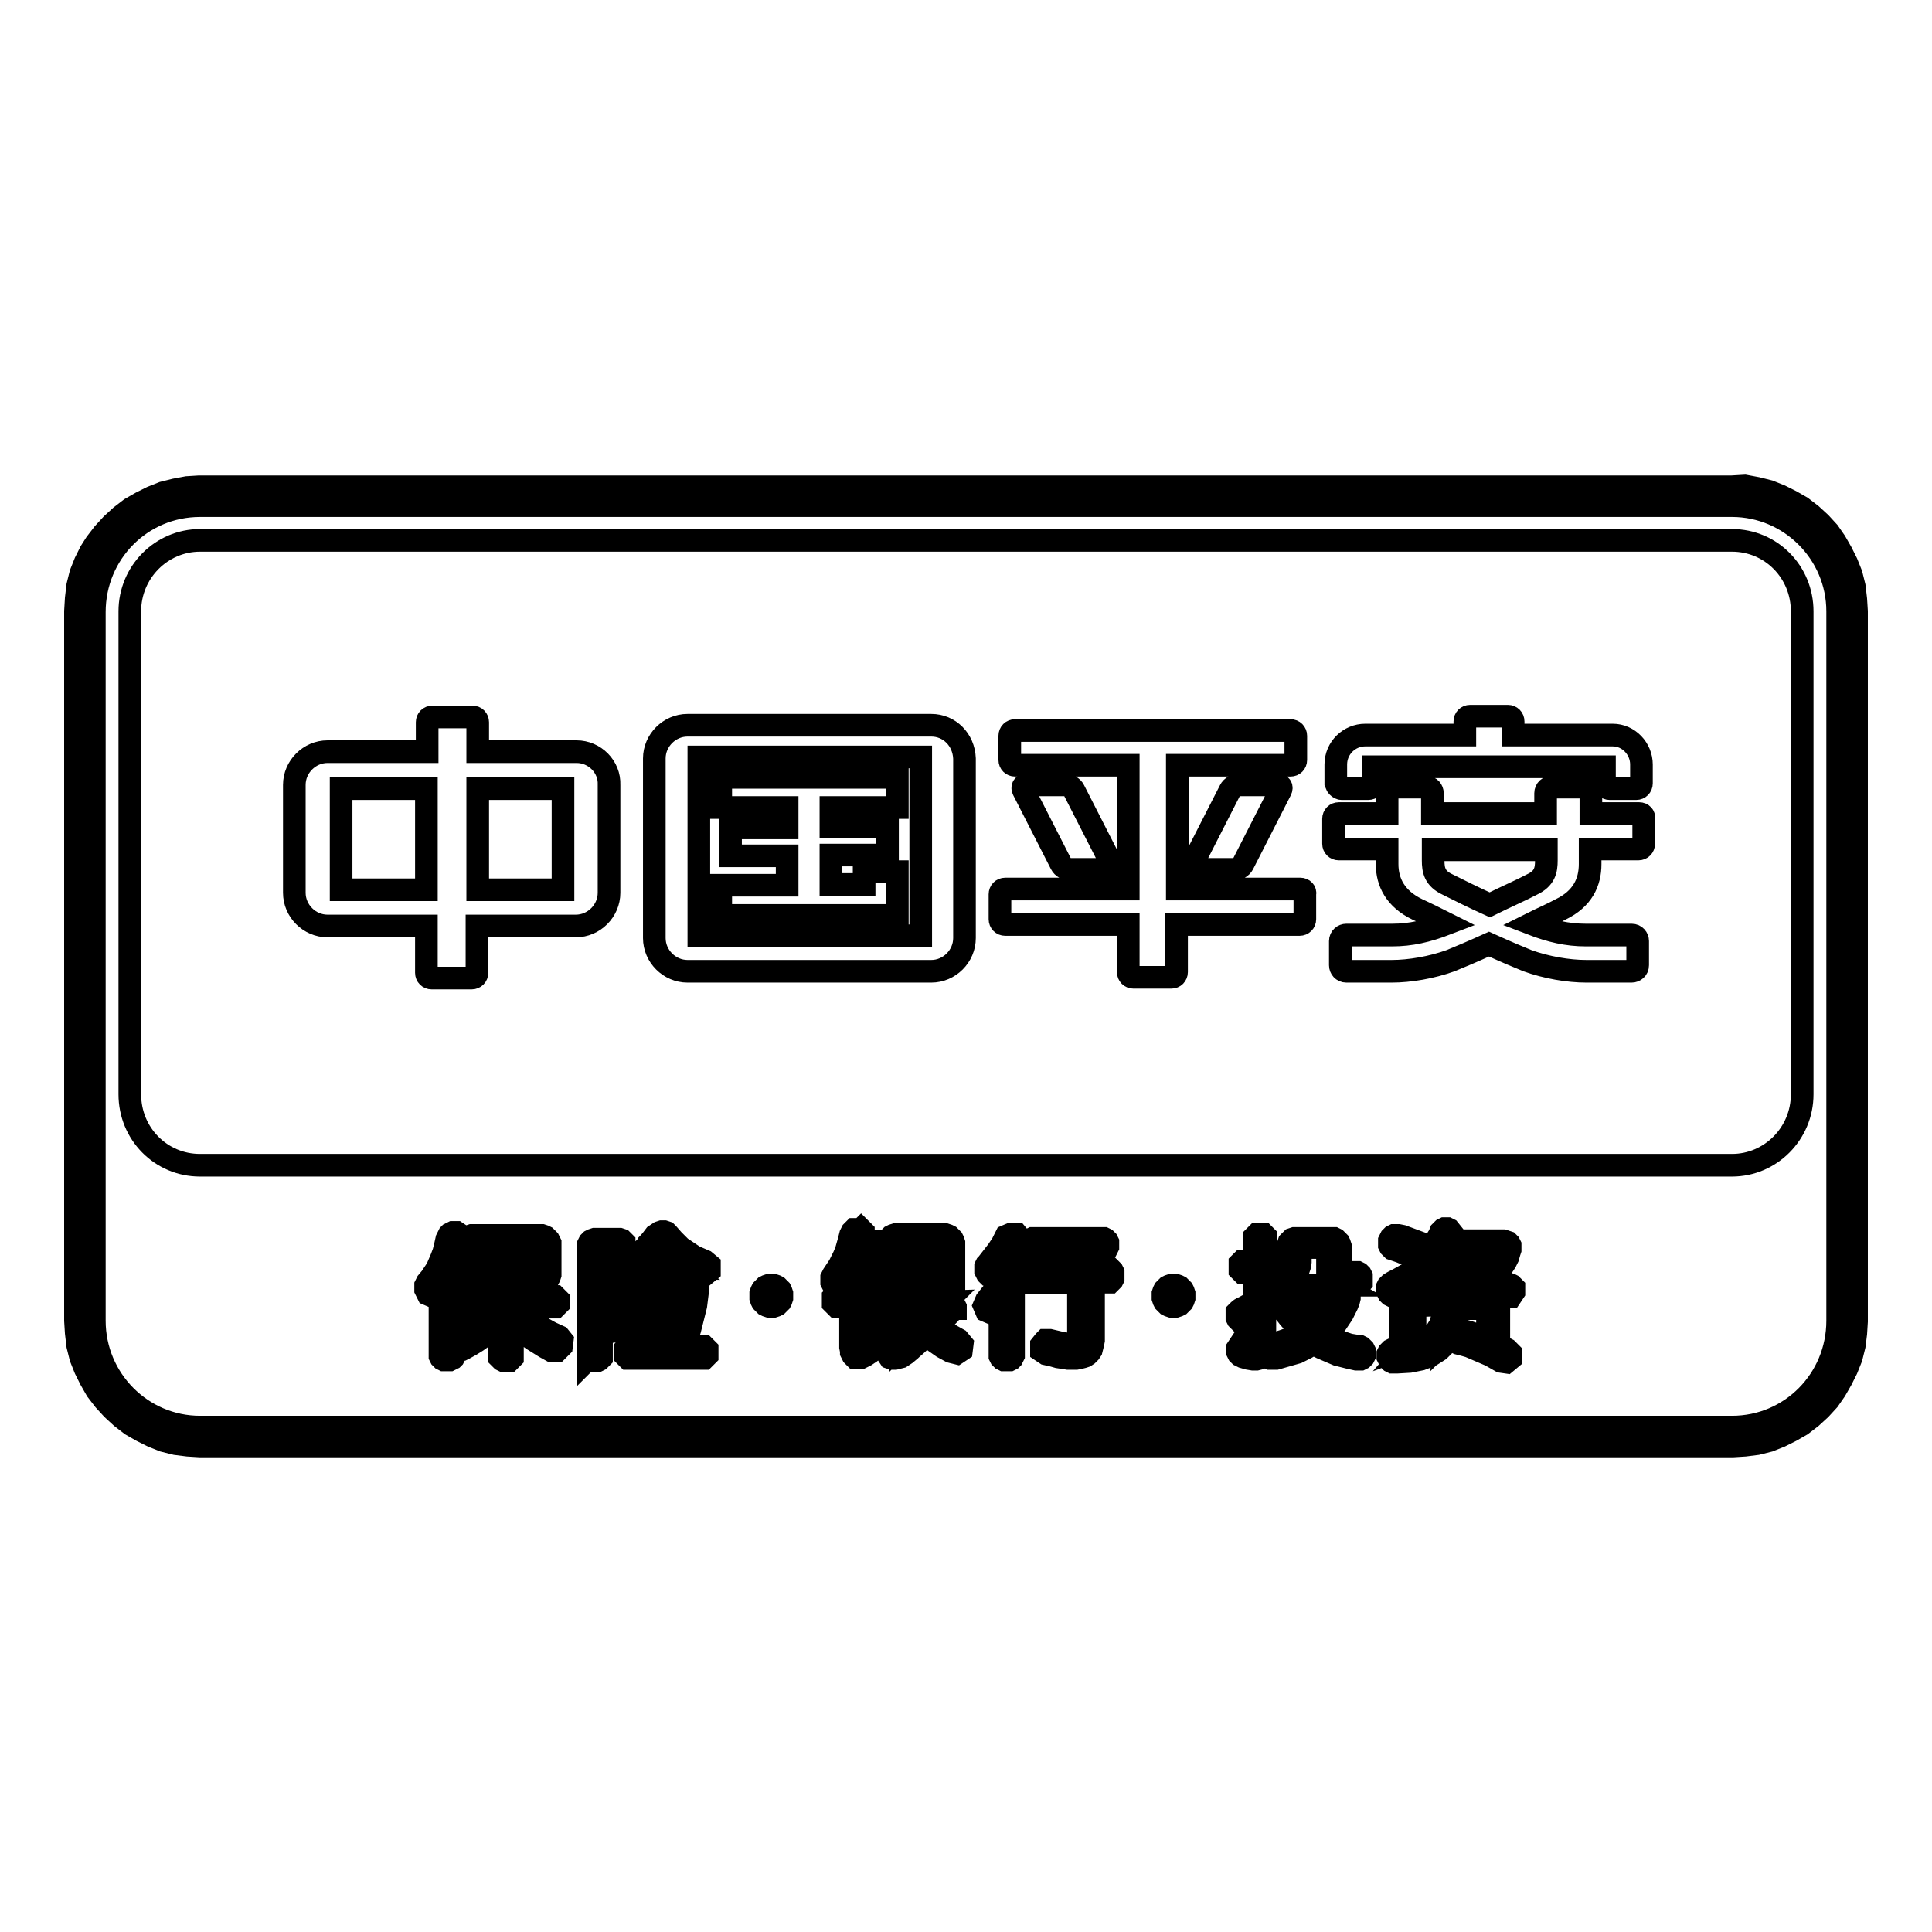
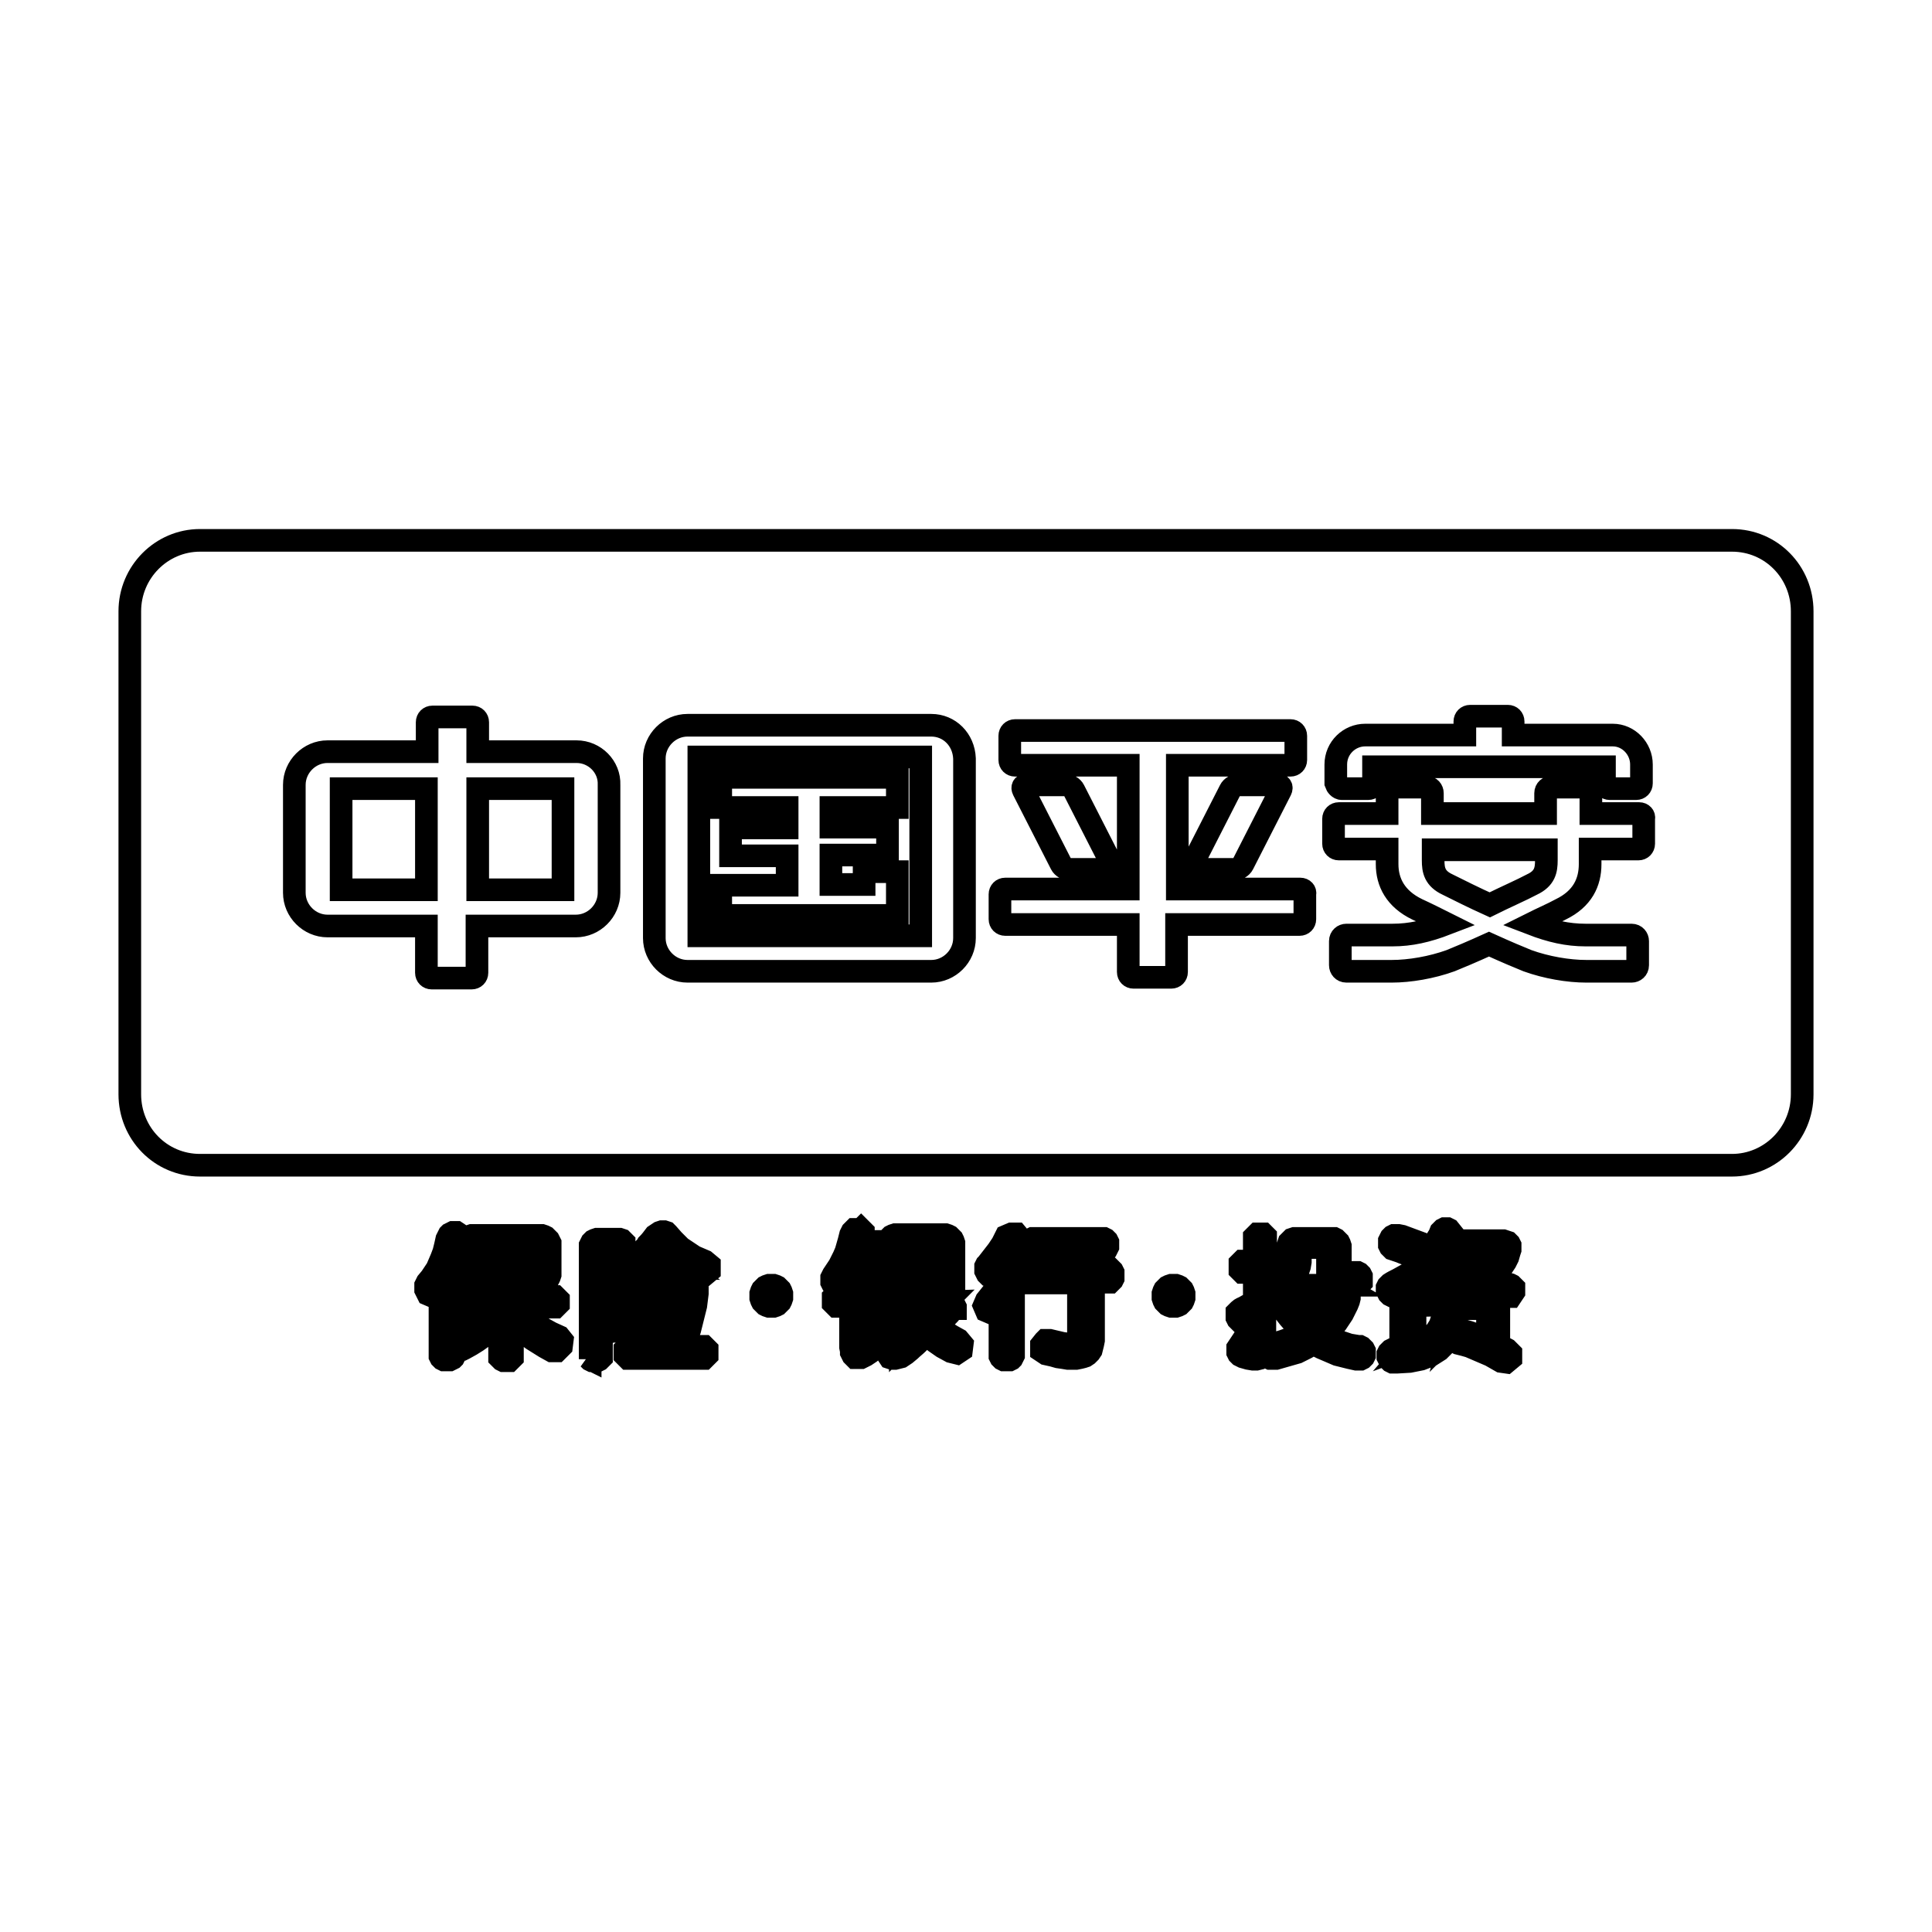
<svg xmlns="http://www.w3.org/2000/svg" version="1.1" x="0px" y="0px" viewBox="0 0 256 256" enable-background="new 0 0 256 256" xml:space="preserve">
  <g>
    <g>
-       <path stroke-width="3" fill-opacity="0" stroke="#000000" d="M190,171.2l1.6-0.7l0.7-0.4l0.6-0.4l0.5-0.5l0.7-0.8l0.3,0.3l0.6,0.6l0.6,0.5l0.7,0.5l1.5,0.8H190L190,171.2z M197.1,168.1l0.3,0.8l0.8-0.2l0.2-0.1l0.1-0.1l0.1-0.1l0.5-0.6l0.4-0.6l0.3-0.6l0.2-0.7l0.1-0.3l0-0.3l0-0.3l-0.1-0.2l-0.2-0.2l-0.3-0.1l-0.3-0.1l-0.4,0h-6.5l0.1-1l-0.4-0.5l-0.2-0.1l-0.2,0l-0.2,0l-0.2,0.1l-0.1,0.1l-0.1,0.1l-0.1,0.1l-0.2,0.5l-0.2,0.3l-0.4,0.7l-0.6,0.7l-0.5,0.6l0-0.7l-0.5-0.5l-2.7-1l-0.5-0.1l-0.2,0h-0.2l-0.2,0l-0.2,0.1l-0.1,0.1l-0.1,0.1l-0.1,0.2l-0.1,0.2l0,0.2v0.2l0,0.2l0.1,0.2l0.1,0.1l0.1,0.1l0.1,0.1l0.3,0.1l0.3,0.1c0.3,0.1,0.6,0.2,0.8,0.3l0.8,0.3c0.3,0.1,0.6,0.2,0.9,0.4l0.2,0l0.2,0l0.5,0v0.3l0,0.2l0.2,0.4l-0.8,0.3l-0.8,0.6l-0.9,0.5l-0.9,0.5c-0.4,0.2-0.8,0.4-1.1,0.6l-0.1,0.1l-0.1,0.1l-0.1,0.1l-0.1,0.2l0,0.2l0,0.2l0.1,0.2l0.1,0.2l0.1,0.1l0.1,0.1l0.2,0.1l0.2,0h0.2l0.2,0l0.2,0l1.1-0.5c0.4-0.2,0.8-0.4,1.2-0.7l0.6-0.3l0,0.7l0,0.2l0.2,0.5h-1.2l-0.3,0l-0.3,0.1l-0.2,0.1l-0.3,0.2l-0.2,0.2l-0.1,0.2l-0.1,0.3l0,0.3v4.5l0,0.2l0,0.2l0.1,0.1l0.7,0.7l-1.7,0.1l-0.2,0l-0.2,0.1l-0.1,0.1l-0.1,0.1l-0.1,0.1l-0.1,0.2l0,0.2v0.2l0.1,0.2l0.1,0.2l0.1,0.1l0.1,0.1l0.2,0.1l0.2,0l0.2,0h0.2l1.7-0.1l1.5-0.3l1.3-0.5l1.1-0.7l0.9-0.9l0.7-1.1l0.5-1.2l0.3-1.4l0-0.2v-0.2l-0.1-0.5h3.8l0.1,0l0.1,0l0.1,0.1c0,0,0,0.1,0,0.1v3.3l0.1,0.6l-0.9-0.4c-0.5-0.2-0.9-0.3-1.4-0.5l-0.3-0.1l-0.7-0.2l-0.2,0h-0.2l-0.2,0c-0.1,0-0.2,0.1-0.3,0.1l-0.4,0.3l0,0.5l0,0.2l0.1,0.2l0.1,0.1l0.1,0.1l0.1,0.1l0.2,0.1l0.8,0.2l0.7,0.2l0.7,0.3l0.7,0.3l0.7,0.3l0.7,0.3l0.7,0.4l0.7,0.4l0.7,0.1l0.6-0.5v-0.7l-0.5-0.5l-1.9-1l0.5-0.3l0.1-0.1l0.1-0.1l0.1-0.2l0-0.2l0-0.2v-4l0-0.3l-0.1-0.3l-0.4-0.7l1.4,0.4l0.7,0l0.4-0.6v-0.2l0-0.2l0-0.2l-0.1-0.1l-0.1-0.1l-0.1-0.1l-0.2-0.1l-1.1-0.3l-0.8-0.3l-1-0.4l0,0.1l-1.1-0.8l-0.6-0.5l-0.5-0.6l-0.4-0.5l0.1-0.3l0.1-0.3h3.1c-0.2,0.3-0.4,0.5-0.5,0.8c-0.1,0.2-0.3,0.4-0.4,0.6l-0.1,0.2l0,0.2v0.2L197.1,168.1L197.1,168.1z M197.4,168.9L197.4,168.9L197.4,168.9L197.4,168.9L197.4,168.9z M189.5,168.5l-0.2-0.8l0.3-0.1c0.2-0.1,0.3-0.1,0.5-0.3c0.2-0.1,0.3-0.3,0.5-0.5c0.2-0.2,0.5-0.5,0.7-0.8h2l-0.1,0.4l-0.3,0.6l-0.4,0.6l-0.5,0.5l-0.6,0.4l-0.7,0.4l-0.8,0.4l-0.9,0.3L189.5,168.5L189.5,168.5z M192.2,176.9l0.1-0.4l0.3-0.5l0,0.5L192.2,176.9L192.2,176.9z M191.5,172.9l-0.2,0.5l0,0.2l-0.2,1.1l-0.3,0.9l-0.5,0.8l-0.7,0.7l-0.9,0.5l-1.9,0.7l0.6-0.7l0.1-0.2l0-0.2l0-0.2v-3.8l0-0.1l0-0.1l0.1,0l0.1,0L191.5,172.9L191.5,172.9z M177.7,170.3h-7.3l0.6-0.5l0.4-0.4l0.3-0.5l0.3-0.5l0.2-0.6l0.1-0.6l0-0.6v-1.3h3.6v2.8l0,0.5l0.1,0.4l0.1,0.2l0.1,0.1l0.1,0.1l0.1,0.1l0.1,0.1L177.7,170.3L177.7,170.3z M175.5,174.5l-0.4,0.4l-0.8,0.7l-0.5-0.4l-0.3-0.3c-0.2-0.2-0.4-0.4-0.6-0.6l-0.3-0.4L172,173l-0.6-0.9h5.6l-0.3,0.7l-0.2,0.4l-0.3,0.4l-0.3,0.4L175.5,174.5L175.5,174.5z M168.9,170.8l-0.5,0.3c-0.3,0.2-0.5,0.4-0.8,0.6v-3h2l0-1.2l0-0.1l-0.1-0.1l-0.1-0.1l-0.1-0.1l-0.1,0H169h-1.3v-3l0-0.2l0-0.1l-0.1-0.1l-0.1-0.1l-0.1-0.1l-0.1,0l-0.2,0h-0.4l-0.1,0l-0.1,0.1l-0.1,0.1l-0.1,0.1l-0.1,0.1l0,0.1v0.1v3h-1.4h-0.1l-0.1,0l-0.1,0.1l-0.1,0.1l-0.1,0.1l0,0.1l0,0.2v0.4l0,0.1l0,0.1l0.1,0.1l0.1,0.1l0.1,0.1l0.1,0l0.1,0h1.4v3.9l-0.6,0.3l-0.7,0.4c-0.2,0.1-0.5,0.2-0.7,0.4l-0.1,0.1l-0.1,0.1l-0.1,0.1l0,0.1v0.2l0,0.2l0,0.2l0.1,0.2l0.1,0.1l0.1,0.1l0.1,0.1l0.1,0l0.1,0h0.1l0.2,0c0.2-0.1,0.4-0.2,0.6-0.3l0.5-0.3v3.7l-0.7-0.2l-0.8,0l-0.4,0.6v0.2l0,0.2l0,0.2l0.1,0.2l0.1,0.1l0.1,0.1l0.2,0.1l0.2,0.1l0.7,0.2l0.6,0.1l0.5,0l0.4-0.1l0.3-0.2l0.4-0.6l0.3,0.5l0.1,0.1l0.1,0.1l0.2,0.1l0.2,0l0.2,0h0.2l0.2,0l0.7-0.2l0.7-0.2l0.7-0.2l0.7-0.2l0.6-0.3l0.6-0.3l1-0.6l0.4,0.3l0.6,0.3l0.7,0.3l0.7,0.3l0.7,0.3l0.8,0.2l0.8,0.2l0.9,0.2h0.2l0.2,0l0.2,0l0.2-0.1l0.1-0.1l0.1-0.1l0.1-0.2l0-0.2l0-0.2l0-0.2l-0.1-0.2l-0.1-0.1l-0.1-0.1l-0.1-0.1l-0.2-0.1l-0.2,0l-0.6-0.1l-0.6-0.1l-0.6-0.2l-0.6-0.2l-0.6-0.2l-0.6-0.2l-0.8-0.4l0.7-0.7l0.4-0.5l0.4-0.5l0.4-0.6l0.4-0.6l0.3-0.6l0.3-0.6l0.2-0.5l0.1-0.4v-0.1l0-0.2l0-0.2l-0.1-0.2l-0.1-0.2l-0.1-0.1l-0.1-0.1l-1-0.6h2.2l0.2,0l0.2,0l0.1-0.1l0.1-0.1l0.1-0.1l0.1-0.1l0-0.2l0-0.2l0-0.2l0-0.2l-0.1-0.2l-0.1-0.1l-0.1-0.1l-0.2-0.1l-0.2,0l-0.2,0h-1.5l-0.4-0.1v-3.1l0-0.3l-0.1-0.3l-0.1-0.2l-0.2-0.2l-0.2-0.2l-0.2-0.1l-0.3,0l-0.3,0h-4.1l-0.3,0l-0.3,0l-0.3,0.1l-0.2,0.2l-0.2,0.2l-0.1,0.3l-0.1,0.3l0,0.3v1.3l0,0.4l-0.1,0.4l-0.1,0.4l-0.2,0.3l-0.7,0.9v-0.1l-0.9,0.6l-0.1,0.1l-0.1,0.1l-0.1,0.2l0,0.2l0,0.2l0.1,0.2l0.1,0.2L168.9,170.8L168.9,170.8z M169.7,168.6L169.7,168.6L169.7,168.6L169.7,168.6L169.7,168.6z M167.6,178.7v-5.1c0.5-0.3,1-0.6,1.6-0.9l0.2-0.1l0.7-0.8l-0.2,1.1v0.2l0,0.2l0.1,0.2l0.1,0.2l0.7,0.9l0.7,0.8c0.2,0.2,0.4,0.5,0.7,0.7l0.5,0.5l-1.1,0.5l-0.5,0.2l-1.1,0.4l-1.3,0.4l-0.2,0.1l-0.2,0.1L167.6,178.7L167.6,178.7z M124.5,169.1v1.4l0,0.1l0,0l-0.1,0.1c0,0-0.1,0-0.1,0h-5v-1.7L124.5,169.1L124.5,169.1z M119.3,165.8L119.3,165.8l0.1-0.1l0.1,0l0.1,0l0.1,0h4.7l0.1,0l0.1,0.1l0,0.1v0.1c0,0.5,0,1,0,1.4h-5.3V165.8L119.3,165.8z M122.4,176.6l-1-0.3l-0.7,0.4l-0.4,0.5c-0.1,0.1-0.2,0.2-0.3,0.3c-0.2,0.2-0.5,0.5-0.7,0.7v-5.7h1.1l0.3,1l0.5,1.1l0.6,1L122.4,176.6L122.4,176.6z M117.5,173v3.4l-1-0.3l-0.6,0.3c-0.3,0.3-0.5,0.6-0.8,0.8l-0.6,0.6v-4.5h2.1l0.1,0l0.1,0L117.5,173L117.5,173z M117.5,169.5v2.6l-0.5-0.3l-0.1,0l-0.1,0h-2.1v-1.9h1.7l0.2,0l0.2,0l0.1-0.1l0.1-0.1l0.1-0.1l0.2-0.5l-0.2-0.5l-0.1-0.1l-0.1-0.1l-0.1-0.1l-0.2,0l-0.2,0h-3l0.6-1.5h2.9c0.1,0,0.2,0,0.3-0.1l0.4-0.2v2l-0.3,0.6L117.5,169.5L117.5,169.5z M125.4,172.5c-0.5,0.5-1,1.1-1.4,1.6l-0.2,0.2l-0.5,0.5l-0.4-0.8c-0.1-0.3-0.3-0.6-0.4-0.8l-0.2-0.6L125.4,172.5L125.4,172.5z M126.6,173.4l0-0.2l-0.1-0.2l-0.1-0.1l-0.2-0.2l-0.8-0.2l0.6-0.5l0.2-0.2l0.1-0.2l0.1-0.3l0-0.3v-6l0-0.3l-0.1-0.3l-0.1-0.2l-0.2-0.2l-0.2-0.2l-0.2-0.1l-0.3-0.1l-0.3,0h-6.1l-0.3,0l-0.3,0.1l-0.2,0.1l-0.2,0.2l-0.2,0.2l-0.3,0.5l-0.4-0.2l-0.2,0l-0.2,0h-2.3c0-0.2,0.1-0.4,0.1-0.6l0-0.1l0-0.2v-0.2l0-0.2l-0.1-0.1l-0.1-0.1l-0.1-0.1L114,163l-0.2-0.1l-0.2,0l-0.2,0l-0.2,0l-0.1,0.1l-0.1,0.1l-0.1,0.1l-0.1,0.2l-0.1,0.2l-0.2,0.8l-0.2,0.7l-0.2,0.7l-0.3,0.7l-0.3,0.6l-0.3,0.6l-0.4,0.6l-0.4,0.6l-0.1,0.2l-0.1,0.2l0,0.2v0.2l0,0.2l0.1,0.2l0.1,0.1l0.2,0.2l0.7,0.1l0.7-0.4l0.3-0.5h0.4v1.9h-1.6l-0.2,0l-0.1,0l-0.1,0.1l-0.1,0.1l-0.1,0.1l-0.1,0.1l0,0.2v0.2v0.2l0,0.2l0.1,0.1l0.1,0.1l0.1,0.1l0.1,0.1l0.1,0l0.2,0h1.6v5.4l0.1,0.5l0,0.2l0.1,0.2l0.1,0.2l0.1,0.1l0.1,0.1l0.1,0.1l0.2,0l0.2,0h0.2l0.2,0l0.2-0.1l0.4-0.2l0.6-0.4l0.6-0.5c0.3-0.3,0.7-0.6,0.9-0.9l0.6-0.6v1.2l0,0.5l0.1,0.4l0.2,0.3l0.2,0.3l0.3,0.1l0.4,0l0.4-0.1l0.4-0.1l0.6-0.4l0.6-0.5c0.3-0.3,0.7-0.6,1-0.9l0.4-0.4l0.1-0.2l0.1-0.2l0-0.2l0.1-0.7l0.7,0.7l0.9,0.8l1,0.7l1.1,0.6l0.8,0.2l0.6-0.4l0.1-0.8l-0.5-0.6l-0.9-0.5l-0.8-0.5l-0.7-0.5l-0.4-0.4c0.4-0.4,0.9-0.8,1.3-1.2c0.2-0.2,0.4-0.4,0.6-0.7l0.1-0.2l0.1-0.1l0.1-0.2l0-0.2V173.4L126.6,173.4z M137.2,164.1l-0.2,0l-0.2,0l-0.2,0.1l-0.1,0.1l-0.1,0.1l-0.1,0.2l0,0.2l0,0.2l0,0.2l0,0.2l0.1,0.2l0.1,0.1l0.1,0.1l0.2,0.1l0.2,0l0.2,0h8.5l0.2,0l0.2,0l0.2-0.1l0.2-0.1l0.1-0.1l0.1-0.2l0.1-0.2l0-0.2l0-0.2l0-0.2l-0.1-0.2l-0.1-0.1l-0.1-0.1l-0.2-0.1l-0.2,0h-0.2L137.2,164.1L137.2,164.1z M133.3,163.8l-0.5,1l-0.6,0.9l-0.7,0.9l-0.7,0.9l-0.1,0.1l-0.1,0.2l0,0.2v0.2l0,0.2l0.1,0.2l0.1,0.2l0.2,0.2l0.7,0.2l0.6-0.3l0.7-0.9l0.7-1l0.7-1l0.7-1.2l0.1-0.7l-0.5-0.6l-0.7,0L133.3,163.8L133.3,163.8z M132,173.7l0.5-0.6v6.2l0,0.2l0,0.2l0.1,0.2l0.1,0.1l0.1,0.1l0.2,0.1l0.2,0l0.2,0l0.2,0l0.2,0l0.2-0.1l0.1-0.1l0.1-0.2l0.1-0.2l0-0.2l0-0.2v-8.8l0.5-0.9c0.3-0.5,0.3-0.8,0.3-1.4l-0.5-0.6l-0.7,0l-0.5,0.6l-0.3,0.6l-0.3,0.6l-0.3,0.5l-0.3,0.5l-0.7,1l-0.8,1l-0.3,0.7l0.3,0.7l0.7,0.3L132,173.7L132,173.7z M135.6,169l0,0.3l0,0.2l0.1,0.2l0.1,0.1l0.1,0.1l0.2,0.1l0.2,0l0.2,0h6.4v7l0,0.3l0,0.2l0,0.2c0,0.1-0.1,0.1-0.1,0.2c0,0-0.1,0.1-0.1,0.1l-0.2,0.1l-0.1,0l-0.3,0c-0.2,0-0.3,0-0.5,0l-0.8-0.1l-1.7-0.4c-0.1,0-0.2,0-0.3,0h-0.1l-0.2,0l-0.1,0.1l-0.4,0.5l0,0.8l0.6,0.4l0.9,0.2l0.7,0.2l0.7,0.1l0.6,0.1l0.6,0h0.5l0.5-0.1l0.4-0.1l0.3-0.1l0.3-0.2l0.3-0.3l0.2-0.3l0.1-0.4l0.1-0.4l0.1-0.5l0-0.5v-7.2h1.8l0.2,0l0.2,0l0.1-0.1l0.1-0.1l0.1-0.1l0.1-0.2l0-0.2l0-0.2l0-0.2l0-0.2l-0.1-0.2l-0.1-0.1l-0.1-0.1l-0.1-0.1l-0.2,0l-0.2,0h-10.1l-0.2,0l-0.2,0l-0.2,0.1l-0.1,0.1l-0.1,0.1l-0.1,0.2L135.6,169L135.6,169z M79.7,165.8h1.5l-0.7,3.2l0,0.6v0.3c0,0.2,0,0.3,0.1,0.5c0,0.1,0.1,0.3,0.2,0.4c0.2,0.4,0.3,0.7,0.5,1.1l0.2,0.4l0.2,0.8c0,0.1,0,0.3,0.1,0.4v0.3l0,0.2l0,0.2c0,0,0,0.1-0.1,0.2c0,0-0.1,0.1-0.1,0.1c-0.1,0-0.1,0-0.2,0h0l-0.7-0.1h-0.2l-0.2,0l-0.4,0.2L79.7,165.8L79.7,165.8z M91.5,169.2l0.1-0.4l0-0.5l1.1,0.6l0.7,0l0.6-0.5l0-0.8l-0.6-0.5l-0.7-0.3l-0.7-0.3l-0.6-0.4l-0.6-0.4l-0.6-0.4l-0.5-0.5l-0.5-0.5l-0.7-0.8l-0.2-0.2l-0.3-0.1l-0.3,0l-0.3,0.1l-0.3,0.2l-0.3,0.2c-0.3,0.4-0.6,0.8-1,1.2l-0.1,0.2l-0.5,0.5l-0.5,0.5l-0.5,0.4l-0.5,0.4l-1.4,1l0.3-1.6h0l0.1-0.7v-0.4l0-0.4l0-0.1l0-0.1l-0.1-0.1l-0.1-0.1l-0.1-0.1l-0.3-0.1l-0.3,0h-2.7l-0.3,0l-0.3,0.1l-0.2,0.1l-0.2,0.2l-0.1,0.2l-0.1,0.2l0,0.3l0,0.3v14.1l0,0.2l0,0.2L78,180l0.1,0.1l0.1,0.1l0.2,0.1l0.2,0l0.2,0l0.2,0l0.2,0l0.2-0.1l0.1-0.1l0.1-0.1l0.1-0.1l0-0.2v-0.2v-3.4l0.5,0.2c0.1,0,0.2,0.1,0.4,0.1c0.2,0,0.4,0.1,0.6,0c0.1,0,0.2,0,0.2,0l0.2,0l0.2,0l0.2-0.1l0.2-0.1l0.2-0.1l0.2-0.1l0.2-0.2l0.1-0.2l0.1-0.2l0.1-0.2l0.1-0.2l0-0.2l0.1-0.5V174v-0.3c0-0.2,0-0.4-0.1-0.6c-0.1-0.3-0.1-0.6-0.2-0.8l-0.3-0.8l-0.5-1.2l-0.1-0.4l0.1-0.8l0.5,0.4l0.2,0.1l0.2,0h0.2l0.2,0l0.2-0.1l0.2-0.1l0.7-0.4l0.1,0.5c0,0.1,0.1,0.2,0.1,0.2l0.1,0.1l0.1,0.1l0.1,0.1l0.2,0l0.2,0h1.8l-0.5,0.5l-0.1,0.1l-0.1,0.2l0,0.2v0.2l0,0.2c0.1,0.6,0.3,1.1,0.4,1.7c0.1,0.6,0.2,1.2,0.3,1.8l0.2,1.3l0,0.2l0.1,0.2l0.1,0.2l0.1,0.1l0.1,0.1l0.2,0.1l0.2,0h0.2l0.2,0l0.5-0.2l-0.1,0.6v0.2l0,0.2l0.2,0.5h-3.2l0.7-0.6l0.1-0.1l0.1-0.2l0-0.2v-0.2c0-0.2,0-0.4-0.1-0.5c-0.1-0.3-0.1-0.6-0.2-0.9l-0.2-0.6l-0.2-0.6l-0.2-0.7l-0.6-1.3l-0.3-0.7l-0.1-0.2l-0.1-0.1l-0.1-0.1l-0.1-0.1l-0.2-0.1l-0.2,0l-0.2,0l-0.2,0.1l-0.2,0.1l-0.1,0.1l-0.1,0.1l-0.1,0.2l0,0.2c0,0.6,0.4,1.2,0.6,1.7l0.5,1.3l0.4,1.2l0.3,1.1l0.1,0.2l0.1,0.2l0.1,0.1l0.6,0.6h-2.6l-0.2,0l-0.2,0l-0.1,0.1l-0.1,0.1l-0.1,0.1l-0.1,0.1l0,0.2l0,0.2v0.2l0,0.2l0.1,0.1l0.1,0.1l0.1,0.1l0.1,0.1l0.2,0l0.2,0H93l0.2,0l0.1,0l0.1-0.1l0.1-0.1l0.1-0.1l0.1-0.1l0-0.2l0-0.2l0-0.2l0-0.2l-0.1-0.1l-0.1-0.1l-0.1-0.1l-0.1-0.1l-0.1,0l-0.2,0h-2.4c0.1-0.2,0.2-0.4,0.3-0.6l0-0.1l0.5-1.5l0.2-0.8l0.2-0.8l0.2-0.8l0.2-0.8l0.1-0.8l0.1-0.8V171l0-0.2l0-0.2l-0.1-0.2l-0.1-0.1l-0.1-0.1l-0.2-0.1l-0.2,0l-0.5,0l-0.3,0.4c-0.1,0.1-0.1,0.2-0.1,0.3l-0.2,1.1l-0.4,1.4L90,174l-0.7,2.5c-0.1-0.7-0.2-1.4-0.3-2.1c-0.1-0.5-0.1-0.9-0.2-1.3l-0.3-1.2l-0.3-1.2l-0.1-0.2l-0.5-0.8h3.4l0.3-0.4L91.5,169.2L91.5,169.2z M91.2,169.8L91.2,169.8L91.2,169.8L91.2,169.8L91.2,169.8L91.2,169.8z M85.5,167.9l0.7-0.6l0.4-0.4l0.3-0.4l0.5-0.7c0,0,0.1-0.1,0.1-0.1l0.3-0.3l0.5,0.5l0.3,0.4l0.4,0.4c0.2,0.2,0.5,0.4,0.7,0.5c0.4,0.3,0.7,0.5,1.1,0.8L85.5,167.9L85.5,167.9z M63.2,168v-2.4l0-0.1l0-0.1l0.1,0l0.1,0h0.1h7.5l0.1,0l0.1,0.1l0.1,0.1v2.6l-0.3,0.1h-7.5c0,0-0.1,0-0.1,0l0-0.1L63.2,168L63.2,168L63.2,168z M60.3,172.7l0.6,0.4l0.1,0l0.1,0h4.5l-0.6,0.7l-0.5,0.5l-0.6,0.5l-0.7,0.5l-0.8,0.6l-0.9,0.6l-1.3,0.7L60.3,172.7L60.3,172.7z M61.4,164.7v4l0,0.3l0.1,0.3l0.1,0.2l0.2,0.2l0.2,0.2l0.2,0.1l0.3,0.1l0.3,0h3.4v1.4h-5l-0.2,0c-0.1,0-0.2,0.1-0.2,0.1l-0.5,0.4v-4.1c0.1-0.3,0.3-0.7,0.4-1L61.4,164.7L61.4,164.7z M69.2,174l-0.7-0.8h4.9l0.1,0l0.1,0l0.1-0.1l0.1-0.1l0.1-0.1l0.1-0.1l0-0.1v-0.2v-0.2l0-0.1l-0.1-0.1l-0.1-0.1l-0.1-0.1l-0.1-0.1l-0.1,0l-0.1,0h-5.5V170h3.6l0.3,0l0.3-0.1l0.2-0.1l0.2-0.2l0.2-0.2l0.1-0.2l0.1-0.3l0-0.3V165l0-0.3l-0.1-0.2l-0.1-0.2l-0.2-0.2l-0.2-0.2l-0.2-0.1l-0.3-0.1l-0.3,0h-8.8h-0.2l-0.3,0.1l-0.2,0.1l-0.2,0.2l-0.4,0.4l-0.2-0.7l-0.1-0.1l-0.6-0.4h-0.3l-0.2,0l-0.2,0.1l-0.2,0.1l-0.1,0.1l-0.1,0.2l-0.1,0.2l-0.1,0.2l-0.2,0.9l-0.2,0.8l-0.3,0.8l-0.3,0.7l-0.3,0.7l-0.4,0.6l-0.4,0.6l-0.5,0.6l-0.1,0.2l-0.1,0.2l0,0.2v0.2l0,0.2l0.1,0.2l0.1,0.2l0.1,0.2l0.7,0.3l0.9-0.5v8l0,0.2l0,0.2l0.1,0.2l0.1,0.1l0.1,0.1l0.2,0.1l0.2,0l0.2,0l0.2,0l0.2,0l0.2-0.1L60,180l0.1-0.1l0.1-0.2l0-0.2l0-0.2v-0.8l0.6,0.3l0.1,0h0.2l0.2,0l0.2-0.1l0.9-0.5l0.8-0.5l0.7-0.5l0.7-0.5l0.6-0.5l1-1v4.3l0,0.2l0,0.2l0.1,0.1l0.1,0.1l0.1,0.1l0.2,0.1l0.2,0l0.2,0l0.2,0l0.2,0l0.1-0.1l0.1-0.1l0.1-0.1l0.1-0.1l0-0.2l0-0.2v-4.4l0.7,0.7l0.6,0.6l0.7,0.6l0.7,0.5l0.8,0.5l0.8,0.5l0.9,0.5l0.7,0l0.6-0.6l0.1-0.8l-0.4-0.5l-1.1-0.5l-0.9-0.5l-0.8-0.5l-0.7-0.5l-0.7-0.6L69.2,174L69.2,174z M156.9,171.7l0-0.3l-0.1-0.3l-0.1-0.2l-0.2-0.2l-0.2-0.2l-0.2-0.1l-0.3-0.1l-0.3,0l-0.3,0l-0.3,0.1l-0.2,0.1l-0.2,0.2l-0.2,0.2l-0.1,0.2l-0.1,0.3l0,0.3l0,0.3l0.1,0.3l0.1,0.2l0.2,0.2l0.2,0.2l0.2,0.1l0.3,0.1l0.3,0l0.3,0l0.3-0.1l0.2-0.1l0.2-0.2l0.2-0.2l0.1-0.2l0.1-0.3L156.9,171.7L156.9,171.7z M103.6,171.7l0-0.3l-0.1-0.3l-0.1-0.2l-0.2-0.2l-0.2-0.2l-0.2-0.1l-0.3-0.1l-0.3,0l-0.3,0l-0.3,0.1l-0.2,0.1l-0.2,0.2l-0.2,0.2l-0.1,0.2l-0.1,0.3l0,0.3l0,0.3l0.1,0.3l0.1,0.2l0.2,0.2l0.2,0.2l0.2,0.1l0.3,0.1l0.3,0l0.3,0l0.3-0.1l0.2-0.1l0.2-0.2l0.2-0.2l0.1-0.2l0.1-0.3L103.6,171.7L103.6,171.7z" />
+       <path stroke-width="3" fill-opacity="0" stroke="#000000" d="M190,171.2l1.6-0.7l0.7-0.4l0.6-0.4l0.5-0.5l0.7-0.8l0.3,0.3l0.6,0.6l0.6,0.5l0.7,0.5l1.5,0.8H190L190,171.2z M197.1,168.1l0.3,0.8l0.8-0.2l0.2-0.1l0.1-0.1l0.1-0.1l0.5-0.6l0.4-0.6l0.3-0.6l0.2-0.7l0.1-0.3l0-0.3l0-0.3l-0.1-0.2l-0.2-0.2l-0.3-0.1l-0.3-0.1l-0.4,0h-6.5l0.1-1l-0.4-0.5l-0.2-0.1l-0.2,0l-0.2,0l-0.2,0.1l-0.1,0.1l-0.1,0.1l-0.1,0.1l-0.2,0.5l-0.2,0.3l-0.4,0.7l-0.6,0.7l-0.5,0.6l0-0.7l-0.5-0.5l-2.7-1l-0.5-0.1l-0.2,0h-0.2l-0.2,0l-0.2,0.1l-0.1,0.1l-0.1,0.1l-0.1,0.2l-0.1,0.2l0,0.2v0.2l0,0.2l0.1,0.2l0.1,0.1l0.1,0.1l0.1,0.1l0.3,0.1l0.3,0.1c0.3,0.1,0.6,0.2,0.8,0.3l0.8,0.3c0.3,0.1,0.6,0.2,0.9,0.4l0.2,0l0.2,0l0.5,0v0.3l0,0.2l0.2,0.4l-0.8,0.3l-0.8,0.6l-0.9,0.5l-0.9,0.5c-0.4,0.2-0.8,0.4-1.1,0.6l-0.1,0.1l-0.1,0.1l-0.1,0.1l-0.1,0.2l0,0.2l0,0.2l0.1,0.2l0.1,0.2l0.1,0.1l0.1,0.1l0.2,0.1l0.2,0h0.2l0.2,0l0.2,0l1.1-0.5c0.4-0.2,0.8-0.4,1.2-0.7l0.6-0.3l0,0.7l0,0.2l0.2,0.5h-1.2l-0.3,0l-0.3,0.1l-0.2,0.1l-0.3,0.2l-0.2,0.2l-0.1,0.2l-0.1,0.3l0,0.3v4.5l0,0.2l0,0.2l0.1,0.1l0.7,0.7l-1.7,0.1l-0.2,0l-0.2,0.1l-0.1,0.1l-0.1,0.1l-0.1,0.1l-0.1,0.2l0,0.2v0.2l0.1,0.2l0.1,0.2l0.1,0.1l0.1,0.1l0.2,0.1l0.2,0l0.2,0h0.2l1.7-0.1l1.5-0.3l1.3-0.5l1.1-0.7l0.9-0.9l0.7-1.1l0.5-1.2l0.3-1.4l0-0.2v-0.2l-0.1-0.5h3.8l0.1,0l0.1,0l0.1,0.1c0,0,0,0.1,0,0.1v3.3l0.1,0.6l-0.9-0.4c-0.5-0.2-0.9-0.3-1.4-0.5l-0.3-0.1l-0.7-0.2l-0.2,0h-0.2l-0.2,0c-0.1,0-0.2,0.1-0.3,0.1l-0.4,0.3l0,0.5l0,0.2l0.1,0.2l0.1,0.1l0.1,0.1l0.1,0.1l0.2,0.1l0.8,0.2l0.7,0.2l0.7,0.3l0.7,0.3l0.7,0.3l0.7,0.3l0.7,0.4l0.7,0.4l0.7,0.1l0.6-0.5v-0.7l-0.5-0.5l-1.9-1l0.5-0.3l0.1-0.1l0.1-0.1l0.1-0.2l0-0.2l0-0.2v-4l0-0.3l-0.1-0.3l-0.4-0.7l1.4,0.4l0.7,0l0.4-0.6v-0.2l0-0.2l0-0.2l-0.1-0.1l-0.1-0.1l-0.1-0.1l-0.2-0.1l-1.1-0.3l-0.8-0.3l-1-0.4l0,0.1l-1.1-0.8l-0.6-0.5l-0.5-0.6l-0.4-0.5l0.1-0.3l0.1-0.3h3.1c-0.2,0.3-0.4,0.5-0.5,0.8c-0.1,0.2-0.3,0.4-0.4,0.6l-0.1,0.2l0,0.2v0.2L197.1,168.1L197.1,168.1z M197.4,168.9L197.4,168.9L197.4,168.9L197.4,168.9L197.4,168.9z M189.5,168.5l-0.2-0.8l0.3-0.1c0.2-0.1,0.3-0.1,0.5-0.3c0.2-0.1,0.3-0.3,0.5-0.5c0.2-0.2,0.5-0.5,0.7-0.8h2l-0.1,0.4l-0.3,0.6l-0.4,0.6l-0.5,0.5l-0.6,0.4l-0.7,0.4l-0.8,0.4l-0.9,0.3L189.5,168.5L189.5,168.5z M192.2,176.9l0.1-0.4l0.3-0.5l0,0.5L192.2,176.9L192.2,176.9z M191.5,172.9l-0.2,0.5l0,0.2l-0.2,1.1l-0.3,0.9l-0.5,0.8l-0.7,0.7l-0.9,0.5l-1.9,0.7l0.6-0.7l0.1-0.2l0-0.2l0-0.2v-3.8l0-0.1l0-0.1l0.1,0l0.1,0L191.5,172.9L191.5,172.9z M177.7,170.3h-7.3l0.6-0.5l0.4-0.4l0.3-0.5l0.3-0.5l0.2-0.6l0.1-0.6l0-0.6v-1.3h3.6v2.8l0,0.5l0.1,0.4l0.1,0.2l0.1,0.1l0.1,0.1l0.1,0.1l0.1,0.1L177.7,170.3L177.7,170.3z M175.5,174.5l-0.4,0.4l-0.8,0.7l-0.5-0.4l-0.3-0.3c-0.2-0.2-0.4-0.4-0.6-0.6l-0.3-0.4L172,173l-0.6-0.9h5.6l-0.3,0.7l-0.2,0.4l-0.3,0.4l-0.3,0.4L175.5,174.5L175.5,174.5z M168.9,170.8l-0.5,0.3c-0.3,0.2-0.5,0.4-0.8,0.6v-3h2l0-1.2l0-0.1l-0.1-0.1l-0.1-0.1l-0.1-0.1l-0.1,0H169h-1.3v-3l0-0.2l0-0.1l-0.1-0.1l-0.1-0.1l-0.1-0.1l-0.1,0l-0.2,0h-0.4l-0.1,0l-0.1,0.1l-0.1,0.1l-0.1,0.1l-0.1,0.1l0,0.1v0.1v3h-1.4h-0.1l-0.1,0l-0.1,0.1l-0.1,0.1l-0.1,0.1l0,0.1l0,0.2v0.4l0,0.1l0,0.1l0.1,0.1l0.1,0.1l0.1,0.1l0.1,0l0.1,0h1.4v3.9l-0.6,0.3l-0.7,0.4c-0.2,0.1-0.5,0.2-0.7,0.4l-0.1,0.1l-0.1,0.1l-0.1,0.1l0,0.1v0.2l0,0.2l0,0.2l0.1,0.2l0.1,0.1l0.1,0.1l0.1,0.1l0.1,0l0.1,0h0.1l0.2,0c0.2-0.1,0.4-0.2,0.6-0.3l0.5-0.3v3.7l-0.7-0.2l-0.8,0l-0.4,0.6v0.2l0,0.2l0,0.2l0.1,0.2l0.1,0.1l0.1,0.1l0.2,0.1l0.2,0.1l0.7,0.2l0.6,0.1l0.5,0l0.4-0.1l0.3-0.2l0.4-0.6l0.3,0.5l0.1,0.1l0.1,0.1l0.2,0.1l0.2,0l0.2,0h0.2l0.2,0l0.7-0.2l0.7-0.2l0.7-0.2l0.7-0.2l0.6-0.3l0.6-0.3l1-0.6l0.4,0.3l0.6,0.3l0.7,0.3l0.7,0.3l0.7,0.3l0.8,0.2l0.8,0.2l0.9,0.2h0.2l0.2,0l0.2,0l0.2-0.1l0.1-0.1l0.1-0.1l0.1-0.2l0-0.2l0-0.2l0-0.2l-0.1-0.2l-0.1-0.1l-0.1-0.1l-0.1-0.1l-0.2-0.1l-0.2,0l-0.6-0.1l-0.6-0.1l-0.6-0.2l-0.6-0.2l-0.6-0.2l-0.6-0.2l-0.8-0.4l0.7-0.7l0.4-0.5l0.4-0.5l0.4-0.6l0.4-0.6l0.3-0.6l0.3-0.6l0.2-0.5l0.1-0.4v-0.1l0-0.2l0-0.2l-0.1-0.2l-0.1-0.2l-0.1-0.1l-0.1-0.1l-1-0.6h2.2l0.2,0l0.2,0l0.1-0.1l0.1-0.1l0.1-0.1l0.1-0.1l0-0.2l0-0.2l0-0.2l0-0.2l-0.1-0.2l-0.1-0.1l-0.1-0.1l-0.2-0.1l-0.2,0l-0.2,0h-1.5l-0.4-0.1v-3.1l0-0.3l-0.1-0.3l-0.1-0.2l-0.2-0.2l-0.2-0.2l-0.2-0.1l-0.3,0l-0.3,0h-4.1l-0.3,0l-0.3,0l-0.3,0.1l-0.2,0.2l-0.2,0.2l-0.1,0.3l-0.1,0.3l0,0.3v1.3l0,0.4l-0.1,0.4l-0.1,0.4l-0.2,0.3l-0.7,0.9v-0.1l-0.9,0.6l-0.1,0.1l-0.1,0.1l-0.1,0.2l0,0.2l0,0.2l0.1,0.2l0.1,0.2L168.9,170.8L168.9,170.8z M169.7,168.6L169.7,168.6L169.7,168.6L169.7,168.6L169.7,168.6z M167.6,178.7v-5.1c0.5-0.3,1-0.6,1.6-0.9l0.2-0.1l0.7-0.8l-0.2,1.1v0.2l0,0.2l0.1,0.2l0.1,0.2l0.7,0.9l0.7,0.8c0.2,0.2,0.4,0.5,0.7,0.7l0.5,0.5l-1.1,0.5l-0.5,0.2l-1.1,0.4l-1.3,0.4l-0.2,0.1l-0.2,0.1L167.6,178.7L167.6,178.7z M124.5,169.1v1.4l0,0.1l0,0l-0.1,0.1c0,0-0.1,0-0.1,0h-5v-1.7L124.5,169.1L124.5,169.1z M119.3,165.8L119.3,165.8l0.1-0.1l0.1,0l0.1,0l0.1,0h4.7l0.1,0l0.1,0.1l0,0.1v0.1c0,0.5,0,1,0,1.4h-5.3V165.8L119.3,165.8z M122.4,176.6l-1-0.3l-0.7,0.4l-0.4,0.5c-0.1,0.1-0.2,0.2-0.3,0.3c-0.2,0.2-0.5,0.5-0.7,0.7v-5.7h1.1l0.3,1l0.5,1.1l0.6,1L122.4,176.6L122.4,176.6z M117.5,173v3.4l-1-0.3l-0.6,0.3c-0.3,0.3-0.5,0.6-0.8,0.8l-0.6,0.6v-4.5h2.1l0.1,0l0.1,0L117.5,173L117.5,173z M117.5,169.5v2.6l-0.5-0.3l-0.1,0l-0.1,0h-2.1v-1.9h1.7l0.2,0l0.2,0l0.1-0.1l0.1-0.1l0.1-0.1l0.2-0.5l-0.2-0.5l-0.1-0.1l-0.1-0.1l-0.1-0.1l-0.2,0l-0.2,0h-3l0.6-1.5h2.9c0.1,0,0.2,0,0.3-0.1l0.4-0.2v2l-0.3,0.6L117.5,169.5L117.5,169.5z M125.4,172.5c-0.5,0.5-1,1.1-1.4,1.6l-0.2,0.2l-0.5,0.5l-0.4-0.8c-0.1-0.3-0.3-0.6-0.4-0.8l-0.2-0.6L125.4,172.5L125.4,172.5z M126.6,173.4l0-0.2l-0.1-0.2l-0.1-0.1l-0.2-0.2l-0.8-0.2l0.6-0.5l0.2-0.2l0.1-0.2l0.1-0.3l0-0.3v-6l0-0.3l-0.1-0.3l-0.1-0.2l-0.2-0.2l-0.2-0.2l-0.2-0.1l-0.3-0.1l-0.3,0h-6.1l-0.3,0l-0.3,0.1l-0.2,0.1l-0.2,0.2l-0.2,0.2l-0.3,0.5l-0.4-0.2l-0.2,0l-0.2,0h-2.3c0-0.2,0.1-0.4,0.1-0.6l0-0.1l0-0.2v-0.2l0-0.2l-0.1-0.1l-0.1-0.1l-0.1-0.1L114,163l-0.2-0.1l-0.2,0l-0.2,0l-0.2,0l-0.1,0.1l-0.1,0.1l-0.1,0.1l-0.1,0.2l-0.1,0.2l-0.2,0.8l-0.2,0.7l-0.2,0.7l-0.3,0.7l-0.3,0.6l-0.3,0.6l-0.4,0.6l-0.4,0.6l-0.1,0.2l-0.1,0.2l0,0.2v0.2l0,0.2l0.1,0.2l0.1,0.1l0.2,0.2l0.7,0.1l0.7-0.4l0.3-0.5h0.4v1.9h-1.6l-0.2,0l-0.1,0l-0.1,0.1l-0.1,0.1l-0.1,0.1l-0.1,0.1l0,0.2v0.2v0.2l0,0.2l0.1,0.1l0.1,0.1l0.1,0.1l0.1,0.1l0.1,0l0.2,0h1.6v5.4l0.1,0.5l0,0.2l0.1,0.2l0.1,0.2l0.1,0.1l0.1,0.1l0.1,0.1l0.2,0l0.2,0h0.2l0.2,0l0.2-0.1l0.4-0.2l0.6-0.4l0.6-0.5c0.3-0.3,0.7-0.6,0.9-0.9l0.6-0.6v1.2l0,0.5l0.1,0.4l0.2,0.3l0.2,0.3l0.3,0.1l0.4,0l0.4-0.1l0.4-0.1l0.6-0.4l0.6-0.5c0.3-0.3,0.7-0.6,1-0.9l0.4-0.4l0.1-0.2l0.1-0.2l0-0.2l0.1-0.7l0.7,0.7l0.9,0.8l1,0.7l1.1,0.6l0.8,0.2l0.6-0.4l0.1-0.8l-0.5-0.6l-0.9-0.5l-0.8-0.5l-0.7-0.5l-0.4-0.4c0.4-0.4,0.9-0.8,1.3-1.2c0.2-0.2,0.4-0.4,0.6-0.7l0.1-0.2l0.1-0.1l0.1-0.2l0-0.2V173.4L126.6,173.4z M137.2,164.1l-0.2,0l-0.2,0l-0.2,0.1l-0.1,0.1l-0.1,0.1l-0.1,0.2l0,0.2l0,0.2l0,0.2l0,0.2l0.1,0.2l0.1,0.1l0.1,0.1l0.2,0.1l0.2,0l0.2,0h8.5l0.2,0l0.2,0l0.2-0.1l0.2-0.1l0.1-0.1l0.1-0.2l0.1-0.2l0-0.2l0-0.2l0-0.2l-0.1-0.2l-0.1-0.1l-0.1-0.1l-0.2-0.1l-0.2,0h-0.2L137.2,164.1L137.2,164.1z M133.3,163.8l-0.5,1l-0.6,0.9l-0.7,0.9l-0.7,0.9l-0.1,0.1l-0.1,0.2l0,0.2v0.2l0,0.2l0.1,0.2l0.1,0.2l0.2,0.2l0.7,0.2l0.6-0.3l0.7-0.9l0.7-1l0.7-1l0.7-1.2l0.1-0.7l-0.5-0.6l-0.7,0L133.3,163.8L133.3,163.8z M132,173.7l0.5-0.6v6.2l0,0.2l0,0.2l0.1,0.2l0.1,0.1l0.1,0.1l0.2,0.1l0.2,0l0.2,0l0.2,0l0.2,0l0.2-0.1l0.1-0.1l0.1-0.2l0.1-0.2l0-0.2l0-0.2v-8.8l0.5-0.9c0.3-0.5,0.3-0.8,0.3-1.4l-0.5-0.6l-0.7,0l-0.5,0.6l-0.3,0.6l-0.3,0.6l-0.3,0.5l-0.3,0.5l-0.7,1l-0.8,1l-0.3,0.7l0.3,0.7l0.7,0.3L132,173.7L132,173.7z M135.6,169l0,0.3l0,0.2l0.1,0.2l0.1,0.1l0.1,0.1l0.2,0.1l0.2,0l0.2,0h6.4v7l0,0.3l0,0.2l0,0.2c0,0.1-0.1,0.1-0.1,0.2c0,0-0.1,0.1-0.1,0.1l-0.2,0.1l-0.1,0l-0.3,0c-0.2,0-0.3,0-0.5,0l-0.8-0.1l-1.7-0.4c-0.1,0-0.2,0-0.3,0h-0.1l-0.2,0l-0.1,0.1l-0.4,0.5l0,0.8l0.6,0.4l0.9,0.2l0.7,0.2l0.7,0.1l0.6,0.1l0.6,0h0.5l0.5-0.1l0.4-0.1l0.3-0.1l0.3-0.2l0.3-0.3l0.2-0.3l0.1-0.4l0.1-0.4l0.1-0.5l0-0.5v-7.2h1.8l0.2,0l0.2,0l0.1-0.1l0.1-0.1l0.1-0.1l0.1-0.2l0-0.2l0-0.2l0-0.2l0-0.2l-0.1-0.2l-0.1-0.1l-0.1-0.1l-0.1-0.1l-0.2,0l-0.2,0h-10.1l-0.2,0l-0.2,0l-0.2,0.1l-0.1,0.1l-0.1,0.1l-0.1,0.2L135.6,169L135.6,169z M79.7,165.8h1.5l-0.7,3.2l0,0.6v0.3c0,0.2,0,0.3,0.1,0.5c0,0.1,0.1,0.3,0.2,0.4c0.2,0.4,0.3,0.7,0.5,1.1l0.2,0.4l0.2,0.8c0,0.1,0,0.3,0.1,0.4v0.3l0,0.2l0,0.2c0,0,0,0.1-0.1,0.2c0,0-0.1,0.1-0.1,0.1c-0.1,0-0.1,0-0.2,0h0l-0.7-0.1h-0.2l-0.2,0l-0.4,0.2L79.7,165.8L79.7,165.8z M91.5,169.2l0.1-0.4l0-0.5l1.1,0.6l0.7,0l0.6-0.5l0-0.8l-0.6-0.5l-0.7-0.3l-0.7-0.3l-0.6-0.4l-0.6-0.4l-0.6-0.4l-0.5-0.5l-0.5-0.5l-0.7-0.8l-0.2-0.2l-0.3-0.1l-0.3,0l-0.3,0.1l-0.3,0.2l-0.3,0.2c-0.3,0.4-0.6,0.8-1,1.2l-0.1,0.2l-0.5,0.5l-0.5,0.5l-0.5,0.4l-0.5,0.4l-1.4,1l0.3-1.6h0l0.1-0.7v-0.4l0-0.4l0-0.1l0-0.1l-0.1-0.1l-0.1-0.1l-0.1-0.1l-0.3-0.1l-0.3,0h-2.7l-0.3,0.1l-0.2,0.1l-0.2,0.2l-0.1,0.2l-0.1,0.2l0,0.3l0,0.3v14.1l0,0.2l0,0.2L78,180l0.1,0.1l0.1,0.1l0.2,0.1l0.2,0l0.2,0l0.2,0l0.2,0l0.2-0.1l0.1-0.1l0.1-0.1l0.1-0.1l0-0.2v-0.2v-3.4l0.5,0.2c0.1,0,0.2,0.1,0.4,0.1c0.2,0,0.4,0.1,0.6,0c0.1,0,0.2,0,0.2,0l0.2,0l0.2,0l0.2-0.1l0.2-0.1l0.2-0.1l0.2-0.1l0.2-0.2l0.1-0.2l0.1-0.2l0.1-0.2l0.1-0.2l0-0.2l0.1-0.5V174v-0.3c0-0.2,0-0.4-0.1-0.6c-0.1-0.3-0.1-0.6-0.2-0.8l-0.3-0.8l-0.5-1.2l-0.1-0.4l0.1-0.8l0.5,0.4l0.2,0.1l0.2,0h0.2l0.2,0l0.2-0.1l0.2-0.1l0.7-0.4l0.1,0.5c0,0.1,0.1,0.2,0.1,0.2l0.1,0.1l0.1,0.1l0.1,0.1l0.2,0l0.2,0h1.8l-0.5,0.5l-0.1,0.1l-0.1,0.2l0,0.2v0.2l0,0.2c0.1,0.6,0.3,1.1,0.4,1.7c0.1,0.6,0.2,1.2,0.3,1.8l0.2,1.3l0,0.2l0.1,0.2l0.1,0.2l0.1,0.1l0.1,0.1l0.2,0.1l0.2,0h0.2l0.2,0l0.5-0.2l-0.1,0.6v0.2l0,0.2l0.2,0.5h-3.2l0.7-0.6l0.1-0.1l0.1-0.2l0-0.2v-0.2c0-0.2,0-0.4-0.1-0.5c-0.1-0.3-0.1-0.6-0.2-0.9l-0.2-0.6l-0.2-0.6l-0.2-0.7l-0.6-1.3l-0.3-0.7l-0.1-0.2l-0.1-0.1l-0.1-0.1l-0.1-0.1l-0.2-0.1l-0.2,0l-0.2,0l-0.2,0.1l-0.2,0.1l-0.1,0.1l-0.1,0.1l-0.1,0.2l0,0.2c0,0.6,0.4,1.2,0.6,1.7l0.5,1.3l0.4,1.2l0.3,1.1l0.1,0.2l0.1,0.2l0.1,0.1l0.6,0.6h-2.6l-0.2,0l-0.2,0l-0.1,0.1l-0.1,0.1l-0.1,0.1l-0.1,0.1l0,0.2l0,0.2v0.2l0,0.2l0.1,0.1l0.1,0.1l0.1,0.1l0.1,0.1l0.2,0l0.2,0H93l0.2,0l0.1,0l0.1-0.1l0.1-0.1l0.1-0.1l0.1-0.1l0-0.2l0-0.2l0-0.2l0-0.2l-0.1-0.1l-0.1-0.1l-0.1-0.1l-0.1-0.1l-0.1,0l-0.2,0h-2.4c0.1-0.2,0.2-0.4,0.3-0.6l0-0.1l0.5-1.5l0.2-0.8l0.2-0.8l0.2-0.8l0.2-0.8l0.1-0.8l0.1-0.8V171l0-0.2l0-0.2l-0.1-0.2l-0.1-0.1l-0.1-0.1l-0.2-0.1l-0.2,0l-0.5,0l-0.3,0.4c-0.1,0.1-0.1,0.2-0.1,0.3l-0.2,1.1l-0.4,1.4L90,174l-0.7,2.5c-0.1-0.7-0.2-1.4-0.3-2.1c-0.1-0.5-0.1-0.9-0.2-1.3l-0.3-1.2l-0.3-1.2l-0.1-0.2l-0.5-0.8h3.4l0.3-0.4L91.5,169.2L91.5,169.2z M91.2,169.8L91.2,169.8L91.2,169.8L91.2,169.8L91.2,169.8L91.2,169.8z M85.5,167.9l0.7-0.6l0.4-0.4l0.3-0.4l0.5-0.7c0,0,0.1-0.1,0.1-0.1l0.3-0.3l0.5,0.5l0.3,0.4l0.4,0.4c0.2,0.2,0.5,0.4,0.7,0.5c0.4,0.3,0.7,0.5,1.1,0.8L85.5,167.9L85.5,167.9z M63.2,168v-2.4l0-0.1l0-0.1l0.1,0l0.1,0h0.1h7.5l0.1,0l0.1,0.1l0.1,0.1v2.6l-0.3,0.1h-7.5c0,0-0.1,0-0.1,0l0-0.1L63.2,168L63.2,168L63.2,168z M60.3,172.7l0.6,0.4l0.1,0l0.1,0h4.5l-0.6,0.7l-0.5,0.5l-0.6,0.5l-0.7,0.5l-0.8,0.6l-0.9,0.6l-1.3,0.7L60.3,172.7L60.3,172.7z M61.4,164.7v4l0,0.3l0.1,0.3l0.1,0.2l0.2,0.2l0.2,0.2l0.2,0.1l0.3,0.1l0.3,0h3.4v1.4h-5l-0.2,0c-0.1,0-0.2,0.1-0.2,0.1l-0.5,0.4v-4.1c0.1-0.3,0.3-0.7,0.4-1L61.4,164.7L61.4,164.7z M69.2,174l-0.7-0.8h4.9l0.1,0l0.1,0l0.1-0.1l0.1-0.1l0.1-0.1l0.1-0.1l0-0.1v-0.2v-0.2l0-0.1l-0.1-0.1l-0.1-0.1l-0.1-0.1l-0.1-0.1l-0.1,0l-0.1,0h-5.5V170h3.6l0.3,0l0.3-0.1l0.2-0.1l0.2-0.2l0.2-0.2l0.1-0.2l0.1-0.3l0-0.3V165l0-0.3l-0.1-0.2l-0.1-0.2l-0.2-0.2l-0.2-0.2l-0.2-0.1l-0.3-0.1l-0.3,0h-8.8h-0.2l-0.3,0.1l-0.2,0.1l-0.2,0.2l-0.4,0.4l-0.2-0.7l-0.1-0.1l-0.6-0.4h-0.3l-0.2,0l-0.2,0.1l-0.2,0.1l-0.1,0.1l-0.1,0.2l-0.1,0.2l-0.1,0.2l-0.2,0.9l-0.2,0.8l-0.3,0.8l-0.3,0.7l-0.3,0.7l-0.4,0.6l-0.4,0.6l-0.5,0.6l-0.1,0.2l-0.1,0.2l0,0.2v0.2l0,0.2l0.1,0.2l0.1,0.2l0.1,0.2l0.7,0.3l0.9-0.5v8l0,0.2l0,0.2l0.1,0.2l0.1,0.1l0.1,0.1l0.2,0.1l0.2,0l0.2,0l0.2,0l0.2,0l0.2-0.1L60,180l0.1-0.1l0.1-0.2l0-0.2l0-0.2v-0.8l0.6,0.3l0.1,0h0.2l0.2,0l0.2-0.1l0.9-0.5l0.8-0.5l0.7-0.5l0.7-0.5l0.6-0.5l1-1v4.3l0,0.2l0,0.2l0.1,0.1l0.1,0.1l0.1,0.1l0.2,0.1l0.2,0l0.2,0l0.2,0l0.2,0l0.1-0.1l0.1-0.1l0.1-0.1l0.1-0.1l0-0.2l0-0.2v-4.4l0.7,0.7l0.6,0.6l0.7,0.6l0.7,0.5l0.8,0.5l0.8,0.5l0.9,0.5l0.7,0l0.6-0.6l0.1-0.8l-0.4-0.5l-1.1-0.5l-0.9-0.5l-0.8-0.5l-0.7-0.5l-0.7-0.6L69.2,174L69.2,174z M156.9,171.7l0-0.3l-0.1-0.3l-0.1-0.2l-0.2-0.2l-0.2-0.2l-0.2-0.1l-0.3-0.1l-0.3,0l-0.3,0l-0.3,0.1l-0.2,0.1l-0.2,0.2l-0.2,0.2l-0.1,0.2l-0.1,0.3l0,0.3l0,0.3l0.1,0.3l0.1,0.2l0.2,0.2l0.2,0.2l0.2,0.1l0.3,0.1l0.3,0l0.3,0l0.3-0.1l0.2-0.1l0.2-0.2l0.2-0.2l0.1-0.2l0.1-0.3L156.9,171.7L156.9,171.7z M103.6,171.7l0-0.3l-0.1-0.3l-0.1-0.2l-0.2-0.2l-0.2-0.2l-0.2-0.1l-0.3-0.1l-0.3,0l-0.3,0l-0.3,0.1l-0.2,0.1l-0.2,0.2l-0.2,0.2l-0.1,0.2l-0.1,0.3l0,0.3l0,0.3l0.1,0.3l0.1,0.2l0.2,0.2l0.2,0.2l0.2,0.1l0.3,0.1l0.3,0l0.3,0l0.3-0.1l0.2-0.1l0.2-0.2l0.2-0.2l0.1-0.2l0.1-0.3L103.6,171.7L103.6,171.7z" />
      <path stroke-width="3" fill-opacity="0" stroke="#000000" d="M238.8,145c0,5.2-4.2,9.4-9.3,9.4h-203c-5.2,0-9.3-4.2-9.3-9.4V81c0-5.2,4.2-9.4,9.3-9.4h203c5.2,0,9.3,4.2,9.3,9.4V145L238.8,145z M118.9,115.5h-4.4v1.7h-4.4v-3.9h7.5v-3.7h-7.5V107h8.8v-4H95.5v4h8.8v2.7h-7.5v3.7h7.5v3.9h-8.8v4h23.4V115.5L118.9,115.5z M76.4,99.6H63.3v-3.9c0-0.4-0.3-0.7-0.7-0.7h-5.3c-0.4,0-0.7,0.3-0.7,0.7v3.9H43.4c-2.4,0-4.4,2-4.4,4.4v14.3c0,2.4,2,4.4,4.4,4.4h13.1v6.2c0,0.4,0.3,0.7,0.7,0.7h5.3c0.4,0,0.7-0.3,0.7-0.7v-6.2h13.1c2.4,0,4.4-2,4.4-4.4V104C80.8,101.6,78.8,99.6,76.4,99.6L76.4,99.6z M56.5,117.9H45.2v-13.4h11.3V117.9L56.5,117.9z M74.6,117.9H63.3v-13.4h11.3V117.9L74.6,117.9z M177.8,104.5h3.5c0.4,0,0.7-0.3,0.7-0.7v-2.2h30.6v2.2c0,0.4,0.3,0.7,0.7,0.7h3.5c0.4,0,0.7-0.3,0.7-0.7v-2.5c0-2.1-1.7-3.9-3.8-3.9h-13.2v-1.8c0-0.4-0.3-0.7-0.7-0.7h-5c-0.4,0-0.7,0.3-0.7,0.7v1.8h-13.2c-2.1,0-3.9,1.7-3.9,3.9v2.5C177.1,104.1,177.4,104.5,177.8,104.5L177.8,104.5z M164.3,104c-0.6,0-1.1,0.3-1.3,0.7l-5,9.8c-0.2,0.4,0,0.7,0.4,0.7h5c0.6,0,1.1-0.3,1.3-0.7l5-9.8c0.2-0.4,0-0.7-0.4-0.7H164.3L164.3,104z M123.4,96.1H91.1c-2.4,0-4.4,2-4.4,4.4v23.8c0,2.4,2,4.4,4.4,4.4h32.3c2.4,0,4.4-2,4.4-4.4v-23.8C127.7,98,125.8,96.1,123.4,96.1L123.4,96.1z M121.9,124H92.6v-23.7h29.4V124L121.9,124z M217.2,107.8h-6.4v-2.7c0-0.4-0.3-0.8-0.8-0.8h-4.4c-0.4,0-0.8,0.3-0.8,0.8v2.7h-15v-2.7c0-0.4-0.3-0.8-0.8-0.8h-4.4c-0.4,0-0.8,0.3-0.8,0.8v2.7h-6.4c-0.4,0-0.7,0.3-0.7,0.7v3.3c0,0.4,0.3,0.7,0.7,0.7h6.4v2c0,2.4,1.1,4.6,4,6c1.1,0.5,2.5,1.2,3.9,1.9c-2.6,1-4.8,1.5-7.2,1.5h-6.1c-0.4,0-0.8,0.3-0.8,0.8v3.2c0,0.4,0.3,0.8,0.8,0.8h6c2.4,0,5.3-0.5,7.8-1.4c1-0.4,2.9-1.2,5.1-2.2c2.2,1,4.1,1.8,5.1,2.2c2.5,0.9,5.4,1.4,7.8,1.4h6c0.4,0,0.8-0.3,0.8-0.8v-3.2c0-0.4-0.3-0.8-0.8-0.8h-6.1c-2.4,0-4.6-0.5-7.2-1.5c1.4-0.7,2.8-1.3,3.9-1.9c2.9-1.4,3.9-3.6,3.9-6v-2h6.4c0.4,0,0.7-0.3,0.7-0.7v-3.3C217.9,108.1,217.6,107.8,217.2,107.8L217.2,107.8z M204.9,114c0,1.3-0.2,2.4-1.9,3.2c-1.3,0.7-3.6,1.7-5.6,2.7c-2-0.9-4.2-2-5.6-2.7c-1.7-0.8-1.9-1.9-1.9-3.2v-1.4h15V114L204.9,114z M141.9,115.2h5c0.4,0,0.6-0.3,0.4-0.7l-5-9.8c-0.2-0.4-0.7-0.7-1.3-0.7h-5c-0.4,0-0.6,0.3-0.4,0.7l5,9.8C140.8,114.9,141.3,115.2,141.9,115.2L141.9,115.2z M172.3,117.8H156v-16.4h15c0.4,0,0.7-0.3,0.7-0.7v-3.2c0-0.4-0.3-0.7-0.7-0.7h-36.5c-0.4,0-0.7,0.3-0.7,0.7v3.2c0,0.4,0.3,0.7,0.7,0.7h15v16.4h-16.3c-0.4,0-0.7,0.3-0.7,0.7v3.3c0,0.4,0.3,0.7,0.7,0.7h16.3v6.3c0,0.4,0.3,0.7,0.7,0.7h5c0.4,0,0.7-0.3,0.7-0.7v-6.3h16.3c0.4,0,0.7-0.3,0.7-0.7v-3.3C173,118.1,172.7,117.8,172.3,117.8L172.3,117.8z" />
-       <path stroke-width="3" fill-opacity="0" stroke="#000000" d="M229.5,67H26.5c-7.8,0-14,6.3-14,14.1v93.9c0,7.8,6.3,14.1,14,14.1h203c7.8,0,14-6.3,14-14.1V81C243.5,73.3,237.2,67,229.5,67L229.5,67z M229.5,64.5H26.4l-1.6,0.1l-1.6,0.3l-1.6,0.4l-1.5,0.6l-1.4,0.7l-1.4,0.8l-1.3,1l-1.2,1.1l-1.1,1.2l-1,1.3L12,73.1l-0.7,1.4l-0.6,1.5l-0.4,1.6l-0.2,1.7L10,81v94l0.1,1.6l0.2,1.7l0.4,1.6l0.6,1.5l0.7,1.4l0.8,1.4l1,1.3l1.1,1.2l1.2,1.1l1.3,1l1.4,0.8l1.4,0.7l1.5,0.6l1.6,0.4l1.6,0.2l1.6,0.1h203.1l1.6-0.1l1.6-0.2l1.6-0.4l1.5-0.6l1.4-0.7l1.4-0.8l1.3-1l1.2-1.1l1.1-1.2l0.9-1.3l0.8-1.4l0.7-1.4l0.6-1.5l0.4-1.6l0.2-1.6l0.1-1.6V81l-0.1-1.6l-0.2-1.7l-0.4-1.6l-0.6-1.5l-0.7-1.4l-0.8-1.4l-0.9-1.3l-1.1-1.2l-1.2-1.1l-1.3-1l-1.4-0.8l-1.4-0.7l-1.5-0.6l-1.6-0.4l-1.6-0.3L229.5,64.5L229.5,64.5z" />
    </g>
  </g>
</svg>